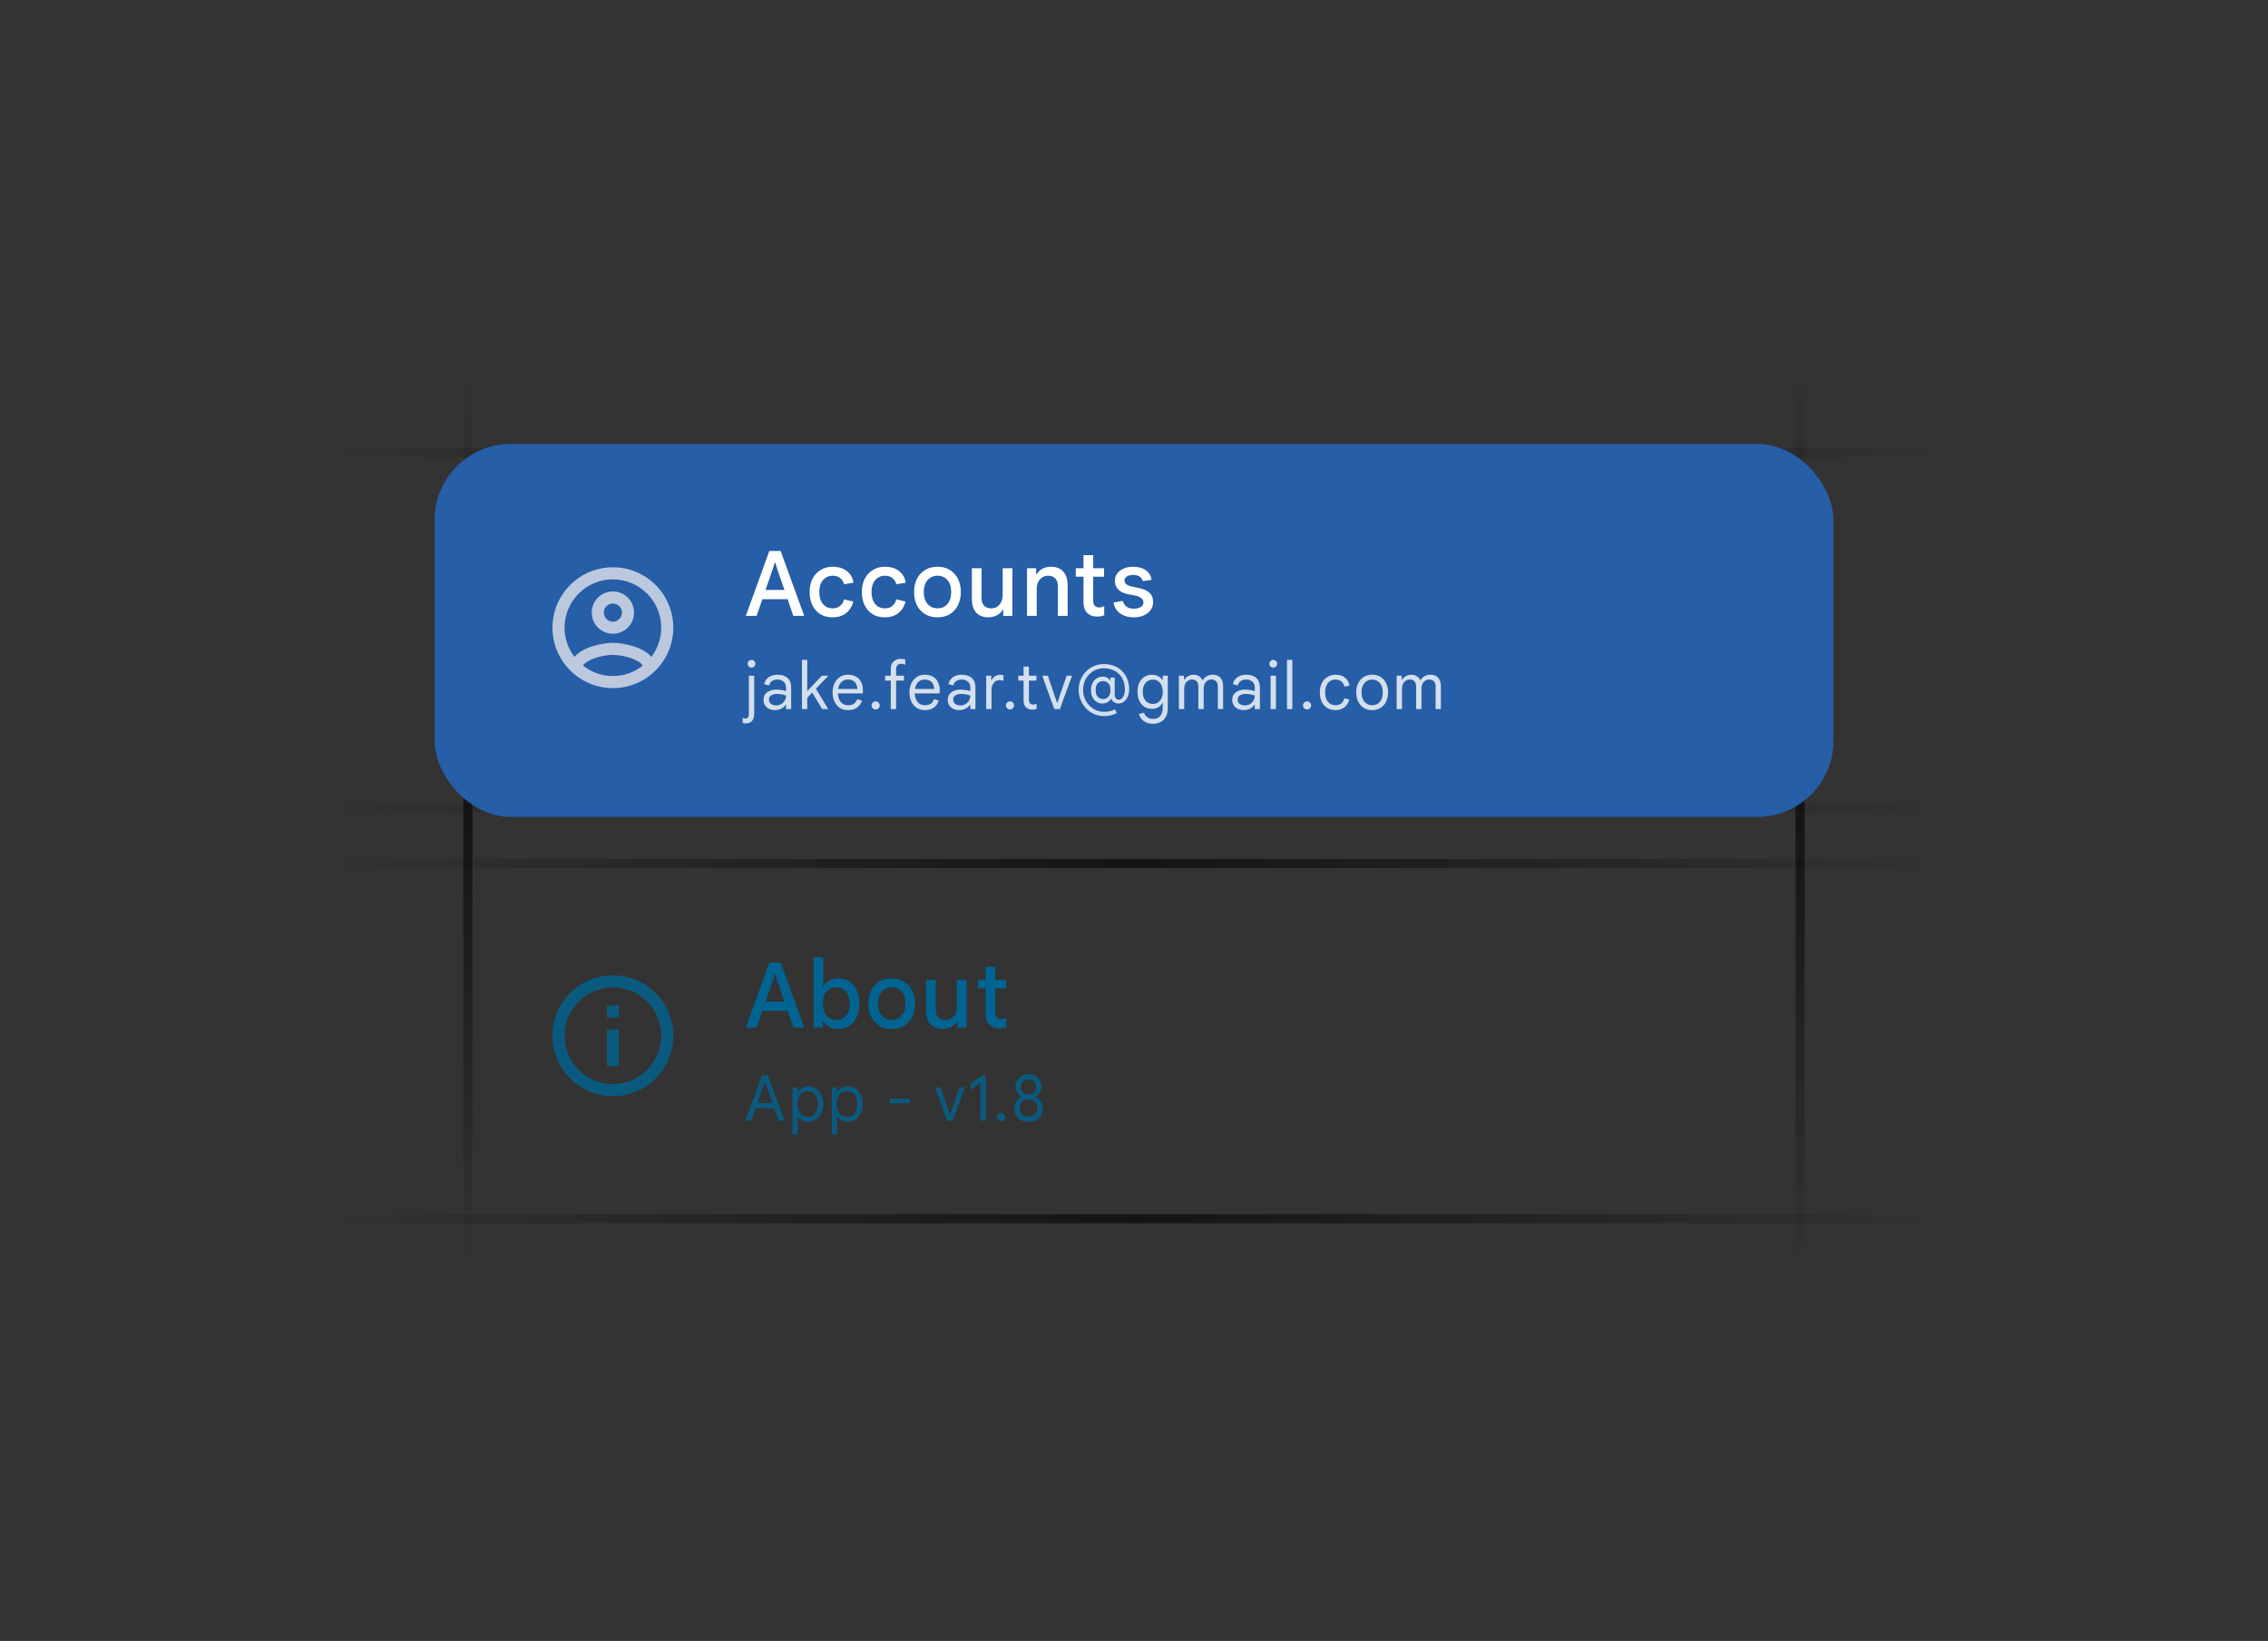
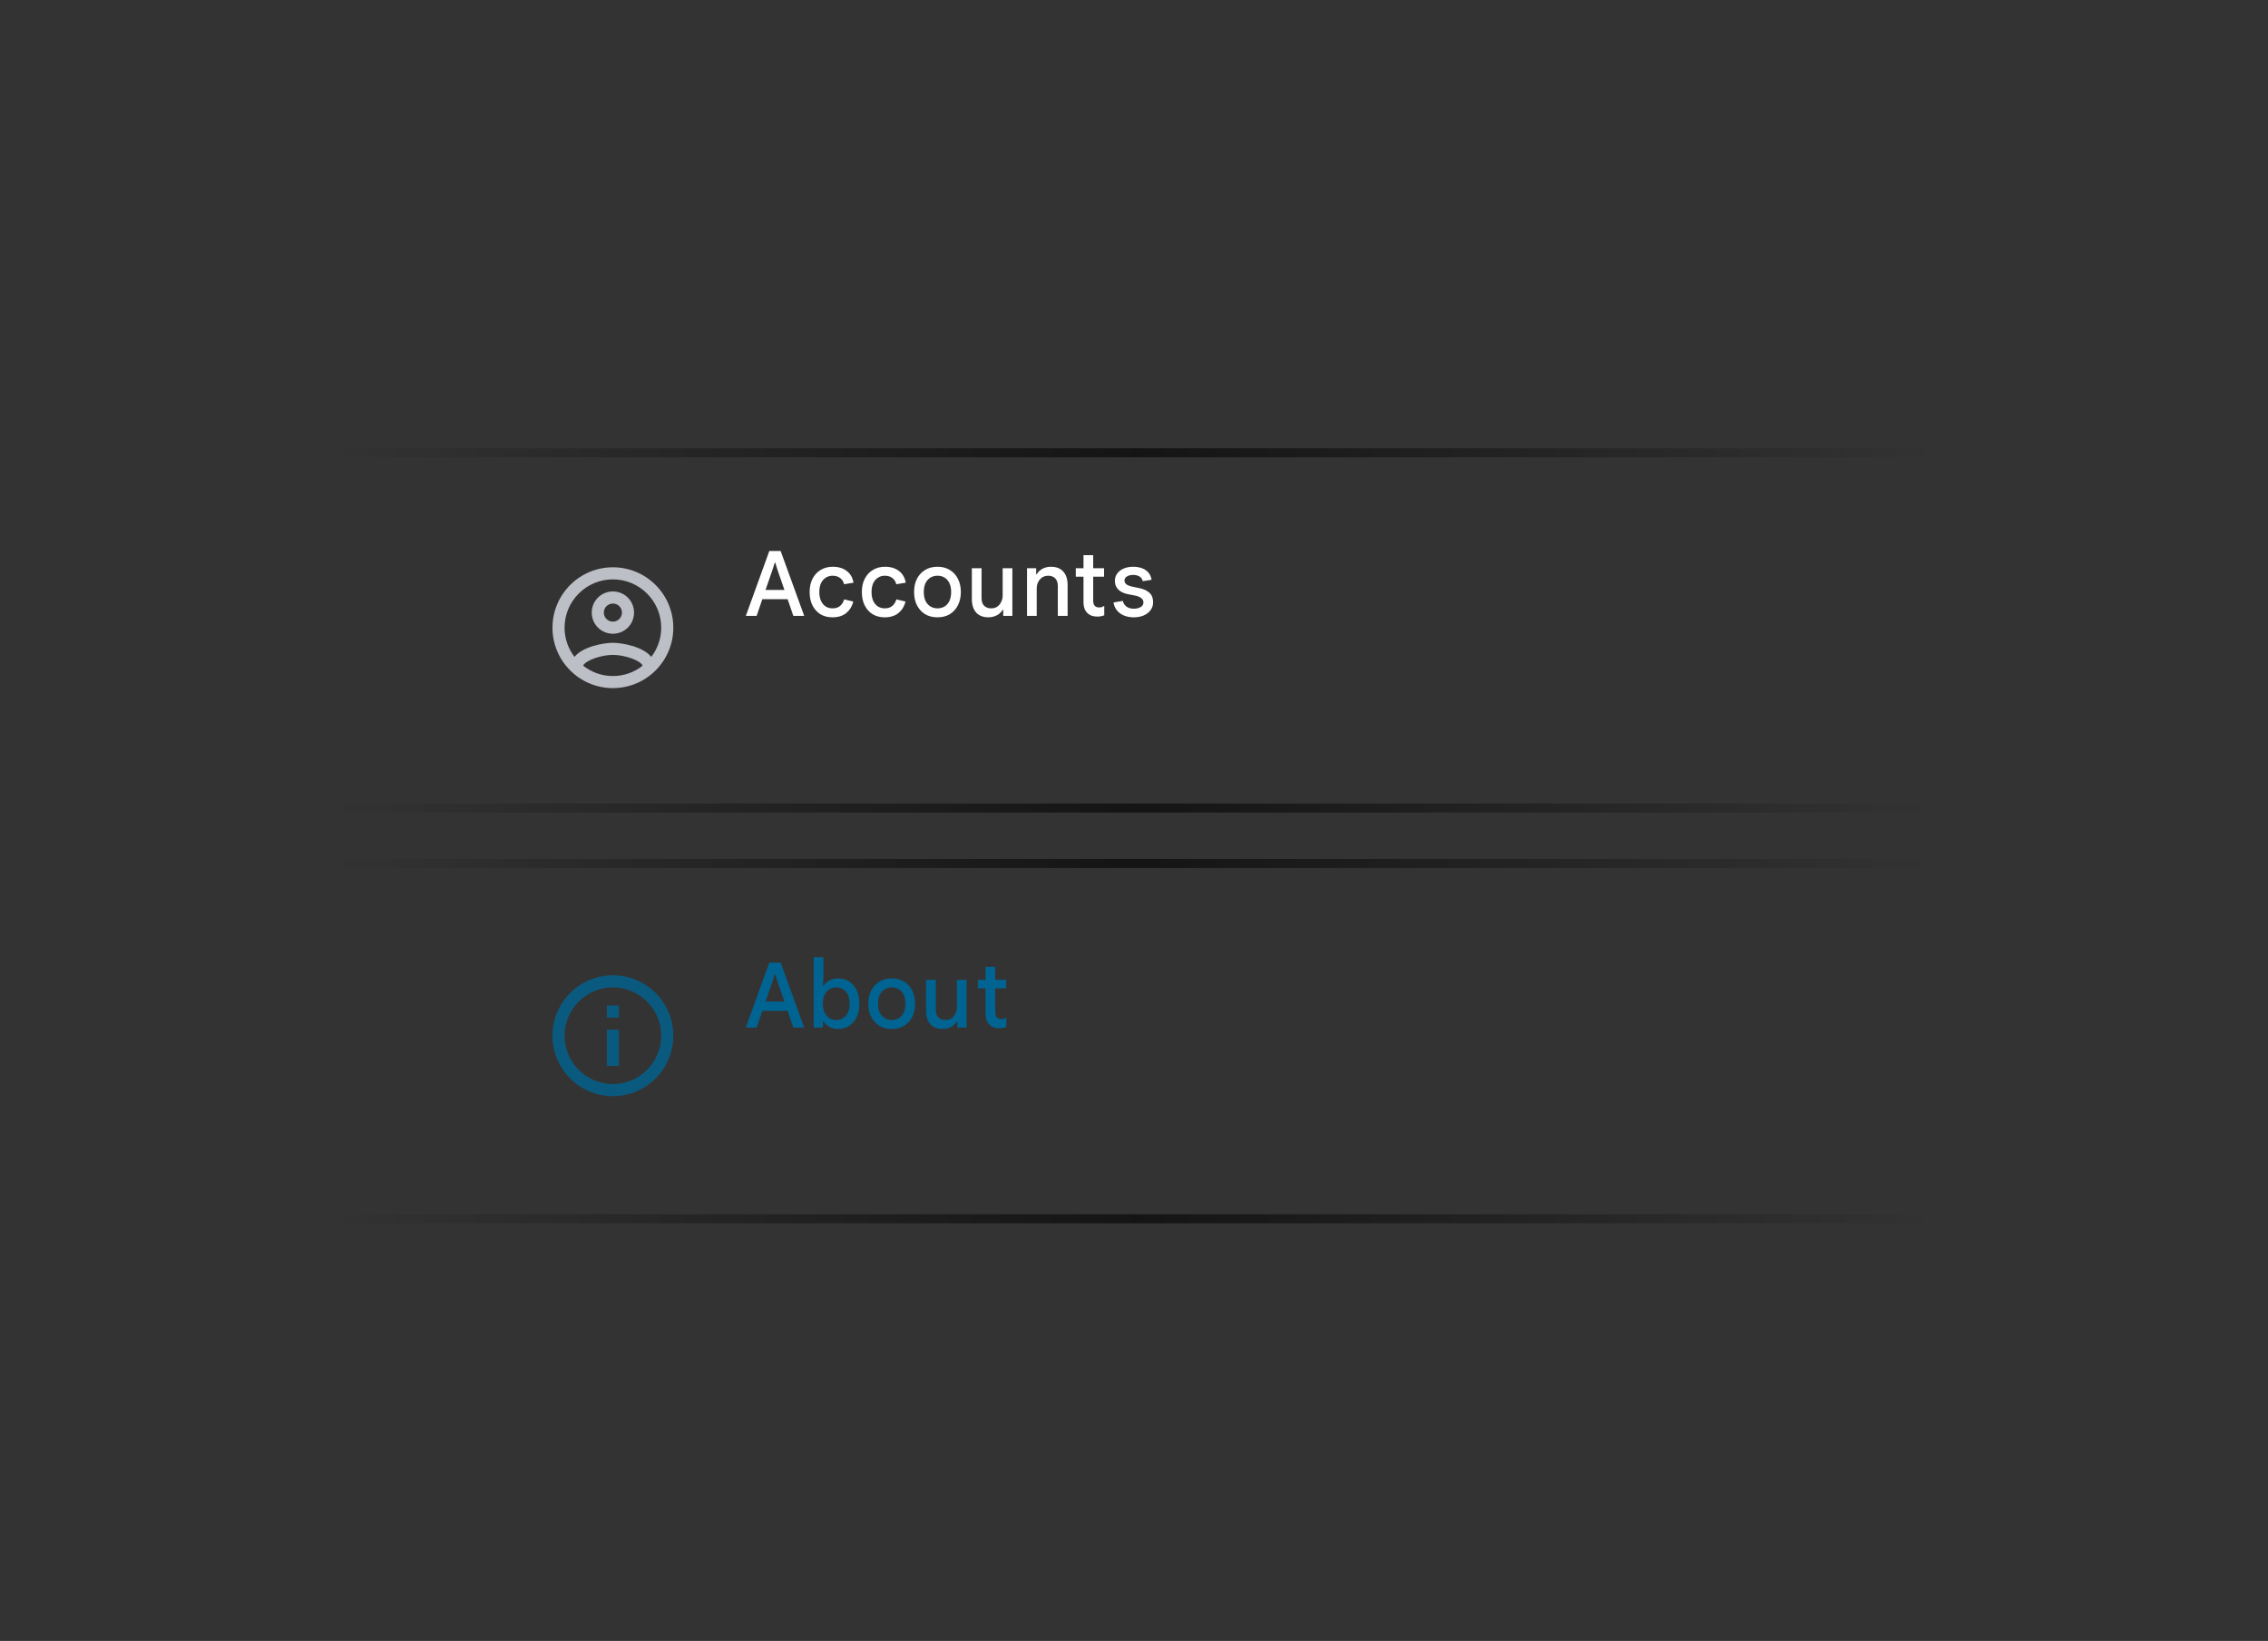
<svg xmlns="http://www.w3.org/2000/svg" width="369" height="267" viewBox="0 0 369 267" fill="none">
  <rect x="0" y="0" width="369" height="267" fill="#333333" stroke="none" />
  <rect opacity="0.6" x="54.45" y="131.475" width="260.1" height="9.031" stroke="url(#paint0_radial_204_70412)" stroke-width="1.474" />
-   <path opacity="0.6" d="M76.125 205.531L76.125 61.031" stroke="url(#paint1_radial_204_70412)" stroke-width="1.474" />
-   <path opacity="0.6" d="M292.875 205.531L292.875 61.031" stroke="url(#paint2_radial_204_70412)" stroke-width="1.474" />
  <path opacity="0.6" d="M54.45 198.306H314.55" stroke="url(#paint3_radial_204_70412)" stroke-width="1.474" />
  <path opacity="0.6" d="M54.45 73.675H314.55" stroke="url(#paint4_radial_204_70412)" stroke-width="1.474" />
  <g opacity="0.8">
    <path fill-rule="evenodd" clip-rule="evenodd" d="M89.887 168.522C89.887 163.096 94.291 158.692 99.717 158.692C105.143 158.692 109.547 163.096 109.547 168.522C109.547 173.948 105.143 178.352 99.717 178.352C94.291 178.352 89.887 173.948 89.887 168.522ZM100.7 167.539V173.437H98.734V167.539H100.7ZM99.717 176.386C95.382 176.386 91.853 172.857 91.853 168.522C91.853 164.187 95.382 160.658 99.717 160.658C104.052 160.658 107.581 164.187 107.581 168.522C107.581 172.857 104.052 176.386 99.717 176.386ZM100.7 163.607V165.573H98.734V163.607H100.7Z" fill="#006493" />
  </g>
  <path d="M121.348 167.187L125.167 156.63H127.01L130.843 167.187H129.074L128.145 164.474H124.031L123.102 167.187H121.348ZM127.629 162.97L126.508 159.741L126.14 158.532H126.051L125.668 159.741L124.547 162.97H127.629ZM136.354 167.423C135.971 167.423 135.622 167.364 135.307 167.246C135.002 167.138 134.737 166.99 134.511 166.804C134.295 166.617 134.113 166.415 133.965 166.199H133.877V167.187H132.388V155.745H133.965V159.313L133.877 160.419H133.965C134.093 160.213 134.27 160.016 134.496 159.829C134.722 159.643 134.993 159.49 135.307 159.372C135.631 159.254 135.985 159.195 136.369 159.195C137.047 159.195 137.642 159.362 138.153 159.697C138.674 160.031 139.082 160.508 139.377 161.127C139.672 161.736 139.819 162.464 139.819 163.309C139.819 164.145 139.672 164.872 139.377 165.491C139.082 166.111 138.674 166.587 138.153 166.922C137.632 167.256 137.032 167.423 136.354 167.423ZM136.059 165.963C136.482 165.963 136.855 165.86 137.18 165.654C137.514 165.447 137.774 165.147 137.961 164.754C138.148 164.361 138.241 163.879 138.241 163.309C138.241 162.739 138.148 162.257 137.961 161.864C137.774 161.471 137.514 161.171 137.18 160.965C136.855 160.758 136.482 160.655 136.059 160.655C135.646 160.655 135.273 160.758 134.938 160.965C134.614 161.171 134.354 161.471 134.157 161.864C133.97 162.257 133.877 162.739 133.877 163.309C133.877 163.879 133.97 164.361 134.157 164.754C134.354 165.147 134.614 165.447 134.938 165.654C135.273 165.86 135.646 165.963 136.059 165.963ZM145.085 167.423C144.308 167.423 143.635 167.251 143.065 166.907C142.495 166.553 142.052 166.066 141.738 165.447C141.433 164.828 141.281 164.115 141.281 163.309C141.281 162.493 141.433 161.781 141.738 161.171C142.052 160.552 142.495 160.07 143.065 159.726C143.635 159.372 144.308 159.195 145.085 159.195C145.871 159.195 146.545 159.372 147.105 159.726C147.675 160.07 148.113 160.552 148.417 161.171C148.732 161.781 148.889 162.493 148.889 163.309C148.889 164.115 148.732 164.828 148.417 165.447C148.113 166.066 147.675 166.553 147.105 166.907C146.545 167.251 145.871 167.423 145.085 167.423ZM145.085 165.963C145.527 165.963 145.916 165.86 146.25 165.654C146.584 165.447 146.845 165.147 147.031 164.754C147.218 164.351 147.312 163.869 147.312 163.309C147.312 162.739 147.218 162.257 147.031 161.864C146.845 161.471 146.584 161.171 146.25 160.965C145.916 160.758 145.532 160.655 145.1 160.655C144.657 160.655 144.269 160.758 143.935 160.965C143.601 161.171 143.335 161.471 143.139 161.864C142.952 162.257 142.859 162.739 142.859 163.309C142.859 163.879 142.952 164.361 143.139 164.754C143.335 165.147 143.601 165.447 143.935 165.654C144.279 165.86 144.662 165.963 145.085 165.963ZM153.382 167.423C152.508 167.423 151.834 167.162 151.362 166.641C150.9 166.111 150.669 165.388 150.669 164.474V159.431H152.247V164.268C152.247 164.847 152.39 165.275 152.675 165.55C152.97 165.826 153.348 165.963 153.81 165.963C154.203 165.963 154.537 165.87 154.813 165.683C155.088 165.486 155.299 165.226 155.447 164.902C155.604 164.577 155.683 164.223 155.683 163.84V159.431H157.26V167.187H155.771V166.199H155.683C155.555 166.435 155.373 166.646 155.137 166.833C154.911 167.02 154.646 167.162 154.341 167.261C154.046 167.369 153.726 167.423 153.382 167.423ZM159.1 159.431H160.353V157.308H161.931V159.431H163.7V160.817H161.931V164.725C161.931 165.078 162.009 165.349 162.167 165.536C162.324 165.722 162.565 165.816 162.889 165.816C163.066 165.816 163.218 165.796 163.346 165.757C163.474 165.708 163.602 165.644 163.73 165.565V167.099C163.572 167.158 163.4 167.207 163.214 167.246C163.037 167.285 162.825 167.305 162.58 167.305C161.901 167.305 161.361 167.103 160.958 166.7C160.555 166.288 160.353 165.722 160.353 165.005V160.817H159.1V159.431Z" fill="#006493" />
-   <path opacity="0.8" d="M121.293 182.355L123.966 174.965H124.947L127.63 182.355H126.681L125.969 180.322H122.944L122.232 182.355H121.293ZM125.68 179.496L124.751 176.823L124.482 176.028H124.441L124.162 176.823L123.233 179.496H125.68ZM128.929 184.585V176.926H129.755V177.721H129.796C129.892 177.549 130.023 177.391 130.188 177.246C130.36 177.102 130.56 176.985 130.787 176.895C131.021 176.806 131.265 176.761 131.519 176.761C132.008 176.761 132.435 176.881 132.799 177.122C133.164 177.363 133.446 177.7 133.646 178.134C133.845 178.567 133.945 179.07 133.945 179.641C133.945 180.212 133.842 180.714 133.635 181.148C133.436 181.581 133.154 181.918 132.789 182.159C132.431 182.4 132.008 182.52 131.519 182.52C131.1 182.52 130.742 182.434 130.446 182.262C130.15 182.083 129.933 181.877 129.796 181.643H129.755L129.796 182.355V184.585H128.929ZM131.427 181.726C131.75 181.726 132.036 181.646 132.283 181.488C132.531 181.33 132.724 181.096 132.861 180.786C133.006 180.47 133.078 180.088 133.078 179.641C133.078 179.187 133.006 178.805 132.861 178.495C132.724 178.185 132.531 177.951 132.283 177.793C132.036 177.635 131.75 177.556 131.427 177.556C131.103 177.556 130.814 177.635 130.56 177.793C130.312 177.951 130.116 178.185 129.971 178.495C129.827 178.805 129.755 179.187 129.755 179.641C129.755 180.088 129.827 180.47 129.971 180.786C130.116 181.096 130.312 181.33 130.56 181.488C130.814 181.646 131.103 181.726 131.427 181.726ZM135.322 184.585V176.926H136.148V177.721H136.189C136.285 177.549 136.416 177.391 136.581 177.246C136.753 177.102 136.953 176.985 137.18 176.895C137.414 176.806 137.658 176.761 137.912 176.761C138.401 176.761 138.828 176.881 139.192 177.122C139.557 177.363 139.839 177.7 140.039 178.134C140.238 178.567 140.338 179.07 140.338 179.641C140.338 180.212 140.235 180.714 140.028 181.148C139.829 181.581 139.547 181.918 139.182 182.159C138.824 182.4 138.401 182.52 137.912 182.52C137.493 182.52 137.135 182.434 136.839 182.262C136.543 182.083 136.326 181.877 136.189 181.643H136.148L136.189 182.355V184.585H135.322ZM137.82 181.726C138.143 181.726 138.429 181.646 138.676 181.488C138.924 181.33 139.117 181.096 139.254 180.786C139.399 180.47 139.471 180.088 139.471 179.641C139.471 179.187 139.399 178.805 139.254 178.495C139.117 178.185 138.924 177.951 138.676 177.793C138.429 177.635 138.143 177.556 137.82 177.556C137.496 177.556 137.207 177.635 136.953 177.793C136.705 177.951 136.509 178.185 136.364 178.495C136.22 178.805 136.148 179.187 136.148 179.641C136.148 180.088 136.22 180.47 136.364 180.786C136.509 181.096 136.705 181.33 136.953 181.488C137.207 181.646 137.496 181.726 137.82 181.726ZM144.741 179.517V178.794H148.013V179.517H144.741ZM154.092 182.355L152.131 176.926H153.039L154.546 181.344H154.577L156.104 176.926H156.982L155 182.355H154.092ZM159.517 182.355V176.162L157.938 177.308V176.348L159.837 174.965H160.384V182.355H159.517ZM162.878 182.417C162.699 182.417 162.544 182.352 162.414 182.221C162.283 182.09 162.218 181.935 162.218 181.757C162.218 181.578 162.283 181.423 162.414 181.292C162.544 181.161 162.699 181.096 162.878 181.096C163.057 181.096 163.212 181.161 163.343 181.292C163.473 181.423 163.539 181.578 163.539 181.757C163.539 181.935 163.473 182.09 163.343 182.221C163.212 182.352 163.057 182.417 162.878 182.417ZM167.331 182.52C166.821 182.52 166.391 182.424 166.04 182.231C165.696 182.032 165.435 181.767 165.256 181.437C165.084 181.106 164.998 180.742 164.998 180.343C164.998 180.054 165.046 179.789 165.142 179.548C165.246 179.307 165.387 179.097 165.566 178.918C165.745 178.732 165.951 178.588 166.185 178.485V178.443C165.917 178.285 165.689 178.068 165.504 177.793C165.318 177.511 165.225 177.184 165.225 176.813C165.225 176.434 165.311 176.094 165.483 175.791C165.662 175.488 165.91 175.247 166.226 175.068C166.543 174.889 166.911 174.8 167.331 174.8C167.75 174.8 168.118 174.889 168.435 175.068C168.751 175.247 168.996 175.488 169.168 175.791C169.347 176.094 169.436 176.434 169.436 176.813C169.436 177.06 169.391 177.287 169.302 177.494C169.219 177.7 169.106 177.883 168.961 178.041C168.817 178.199 168.655 178.333 168.476 178.443V178.485C168.827 178.643 169.113 178.884 169.333 179.207C169.553 179.531 169.663 179.909 169.663 180.343C169.663 180.742 169.574 181.106 169.395 181.437C169.223 181.767 168.961 182.032 168.61 182.231C168.266 182.424 167.84 182.52 167.331 182.52ZM167.331 181.684C167.62 181.684 167.871 181.633 168.084 181.53C168.304 181.426 168.476 181.271 168.6 181.065C168.724 180.859 168.786 180.601 168.786 180.291C168.786 179.981 168.724 179.723 168.6 179.517C168.476 179.304 168.304 179.145 168.084 179.042C167.871 178.939 167.62 178.887 167.331 178.887C167.048 178.887 166.797 178.939 166.577 179.042C166.357 179.145 166.185 179.304 166.061 179.517C165.937 179.723 165.875 179.981 165.875 180.291C165.875 180.601 165.937 180.859 166.061 181.065C166.185 181.271 166.357 181.426 166.577 181.53C166.797 181.633 167.048 181.684 167.331 181.684ZM167.331 178.082C167.578 178.082 167.795 178.034 167.981 177.938C168.167 177.834 168.311 177.69 168.414 177.504C168.518 177.318 168.569 177.102 168.569 176.854C168.569 176.475 168.456 176.176 168.229 175.956C168.001 175.736 167.702 175.626 167.331 175.626C166.959 175.626 166.66 175.736 166.433 175.956C166.206 176.176 166.092 176.475 166.092 176.854C166.092 177.102 166.144 177.318 166.247 177.504C166.35 177.69 166.495 177.834 166.68 177.938C166.866 178.034 167.083 178.082 167.331 178.082Z" fill="#006493" />
-   <rect x="70.706" y="72.23" width="227.588" height="60.69" rx="12.386" fill="#265EA7" />
  <g opacity="0.8">
-     <path fill-rule="evenodd" clip-rule="evenodd" d="M99.717 92.303C94.291 92.303 89.887 96.707 89.887 102.133C89.887 107.559 94.291 111.963 99.717 111.963C105.143 111.963 109.547 107.559 109.547 102.133C109.547 96.707 105.143 92.303 99.717 92.303ZM94.871 108.306C95.293 107.421 97.869 106.556 99.717 106.556C101.565 106.556 104.15 107.421 104.563 108.306C103.226 109.368 101.545 109.997 99.717 109.997C97.888 109.997 96.208 109.368 94.871 108.306ZM99.717 104.59C101.152 104.59 104.563 105.17 105.969 106.881C106.971 105.564 107.581 103.922 107.581 102.133C107.581 97.798 104.052 94.269 99.717 94.269C95.382 94.269 91.853 97.798 91.853 102.133C91.853 103.922 92.462 105.564 93.465 106.881C94.871 105.17 98.282 104.59 99.717 104.59ZM99.717 96.235C97.81 96.235 96.276 97.768 96.276 99.675C96.276 101.582 97.81 103.116 99.717 103.116C101.624 103.116 103.157 101.582 103.157 99.675C103.157 97.768 101.624 96.235 99.717 96.235ZM98.242 99.675C98.242 100.491 98.901 101.15 99.717 101.15C100.533 101.15 101.191 100.491 101.191 99.675C101.191 98.859 100.533 98.201 99.717 98.201C98.901 98.201 98.242 98.859 98.242 99.675Z" fill="#E0E2EC" />
+     <path fill-rule="evenodd" clip-rule="evenodd" d="M99.717 92.303C94.291 92.303 89.887 96.707 89.887 102.133C89.887 107.559 94.291 111.963 99.717 111.963C105.143 111.963 109.547 107.559 109.547 102.133C109.547 96.707 105.143 92.303 99.717 92.303ZM94.871 108.306C95.293 107.421 97.869 106.556 99.717 106.556C101.565 106.556 104.15 107.421 104.563 108.306C103.226 109.368 101.545 109.997 99.717 109.997C97.888 109.997 96.208 109.368 94.871 108.306ZM99.717 104.59C101.152 104.59 104.563 105.17 105.969 106.881C106.971 105.564 107.581 103.922 107.581 102.133C107.581 97.798 104.052 94.269 99.717 94.269C95.382 94.269 91.853 97.798 91.853 102.133C91.853 103.922 92.462 105.564 93.465 106.881C94.871 105.17 98.282 104.59 99.717 104.59M99.717 96.235C97.81 96.235 96.276 97.768 96.276 99.675C96.276 101.582 97.81 103.116 99.717 103.116C101.624 103.116 103.157 101.582 103.157 99.675C103.157 97.768 101.624 96.235 99.717 96.235ZM98.242 99.675C98.242 100.491 98.901 101.15 99.717 101.15C100.533 101.15 101.191 100.491 101.191 99.675C101.191 98.859 100.533 98.201 99.717 98.201C98.901 98.201 98.242 98.859 98.242 99.675Z" fill="#E0E2EC" />
  </g>
  <path d="M121.348 100.208L125.167 89.651H127.01L130.843 100.208H129.074L128.145 97.495H124.031L123.102 100.208H121.348ZM127.629 95.991L126.508 92.762L126.14 91.553H126.051L125.668 92.762L124.547 95.991H127.629ZM135.427 100.444C134.689 100.444 134.041 100.277 133.48 99.943C132.93 99.599 132.497 99.117 132.183 98.498C131.878 97.879 131.726 97.156 131.726 96.33C131.726 95.495 131.883 94.772 132.197 94.163C132.522 93.544 132.964 93.067 133.524 92.733C134.095 92.388 134.748 92.216 135.486 92.216C136.41 92.216 137.171 92.448 137.771 92.909C138.371 93.371 138.734 94.006 138.862 94.812L137.329 95.062C137.23 94.64 137.019 94.305 136.695 94.06C136.38 93.804 135.967 93.676 135.456 93.676C135.053 93.676 134.689 93.779 134.365 93.986C134.041 94.183 133.78 94.477 133.583 94.871C133.397 95.264 133.303 95.75 133.303 96.33C133.303 96.9 133.397 97.387 133.583 97.79C133.77 98.183 134.026 98.483 134.35 98.689C134.675 98.886 135.043 98.984 135.456 98.984C135.948 98.984 136.346 98.862 136.65 98.616C136.965 98.37 137.196 98.006 137.343 97.525L138.833 97.879C138.646 98.635 138.267 99.255 137.697 99.736C137.127 100.208 136.37 100.444 135.427 100.444ZM143.924 100.444C143.187 100.444 142.538 100.277 141.978 99.943C141.427 99.599 140.995 99.117 140.68 98.498C140.375 97.879 140.223 97.156 140.223 96.33C140.223 95.495 140.38 94.772 140.695 94.163C141.019 93.544 141.462 93.067 142.022 92.733C142.592 92.388 143.246 92.216 143.983 92.216C144.907 92.216 145.669 92.448 146.268 92.909C146.868 93.371 147.232 94.006 147.36 94.812L145.826 95.062C145.728 94.64 145.516 94.305 145.192 94.06C144.877 93.804 144.465 93.676 143.953 93.676C143.55 93.676 143.187 93.779 142.862 93.986C142.538 94.183 142.277 94.477 142.081 94.871C141.894 95.264 141.801 95.75 141.801 96.33C141.801 96.9 141.894 97.387 142.081 97.79C142.268 98.183 142.523 98.483 142.848 98.689C143.172 98.886 143.541 98.984 143.953 98.984C144.445 98.984 144.843 98.862 145.148 98.616C145.462 98.37 145.693 98.006 145.841 97.525L147.33 97.879C147.143 98.635 146.765 99.255 146.195 99.736C145.625 100.208 144.868 100.444 143.924 100.444ZM152.525 100.444C151.748 100.444 151.075 100.272 150.505 99.928C149.934 99.574 149.492 99.088 149.178 98.468C148.873 97.849 148.72 97.136 148.72 96.33C148.72 95.514 148.873 94.802 149.178 94.192C149.492 93.573 149.934 93.091 150.505 92.747C151.075 92.394 151.748 92.216 152.525 92.216C153.311 92.216 153.984 92.394 154.545 92.747C155.115 93.091 155.552 93.573 155.857 94.192C156.172 94.802 156.329 95.514 156.329 96.33C156.329 97.136 156.172 97.849 155.857 98.468C155.552 99.088 155.115 99.574 154.545 99.928C153.984 100.272 153.311 100.444 152.525 100.444ZM152.525 98.984C152.967 98.984 153.355 98.881 153.689 98.675C154.024 98.468 154.284 98.168 154.471 97.775C154.658 97.372 154.751 96.891 154.751 96.33C154.751 95.76 154.658 95.278 154.471 94.885C154.284 94.492 154.024 94.192 153.689 93.986C153.355 93.779 152.972 93.676 152.539 93.676C152.097 93.676 151.709 93.779 151.375 93.986C151.04 94.192 150.775 94.492 150.578 94.885C150.392 95.278 150.298 95.76 150.298 96.33C150.298 96.9 150.392 97.382 150.578 97.775C150.775 98.168 151.04 98.468 151.375 98.675C151.719 98.881 152.102 98.984 152.525 98.984ZM160.833 100.444C159.958 100.444 159.285 100.184 158.813 99.663C158.351 99.132 158.12 98.409 158.12 97.495V92.452H159.698V97.289C159.698 97.869 159.84 98.296 160.125 98.572C160.42 98.847 160.799 98.984 161.261 98.984C161.654 98.984 161.988 98.891 162.263 98.704C162.539 98.508 162.75 98.247 162.897 97.923C163.055 97.598 163.133 97.245 163.133 96.861V92.452H164.711V100.208H163.222V99.22H163.133C163.005 99.456 162.824 99.668 162.588 99.854C162.362 100.041 162.096 100.184 161.791 100.282C161.497 100.39 161.177 100.444 160.833 100.444ZM167.094 100.208V92.452H168.583V93.44H168.672C168.878 93.077 169.183 92.782 169.586 92.556C169.999 92.33 170.461 92.216 170.972 92.216C171.857 92.216 172.53 92.477 172.992 92.998C173.464 93.519 173.7 94.242 173.7 95.165V100.208H172.107V95.372C172.107 94.792 171.96 94.364 171.665 94.089C171.38 93.814 171.006 93.676 170.544 93.676C170.161 93.676 169.827 93.775 169.542 93.971C169.266 94.158 169.05 94.413 168.893 94.738C168.745 95.052 168.672 95.406 168.672 95.799V100.208H167.094ZM175.03 92.452H176.283V90.329H177.861V92.452H179.63V93.838H177.861V97.746C177.861 98.1 177.94 98.37 178.097 98.557C178.254 98.744 178.495 98.837 178.82 98.837C178.996 98.837 179.149 98.817 179.277 98.778C179.404 98.729 179.532 98.665 179.66 98.586V100.12C179.503 100.179 179.331 100.228 179.144 100.267C178.967 100.307 178.756 100.326 178.51 100.326C177.832 100.326 177.291 100.125 176.888 99.722C176.485 99.309 176.283 98.744 176.283 98.026V93.838H175.03V92.452ZM184.47 100.444C183.871 100.444 183.335 100.346 182.863 100.149C182.391 99.953 182.008 99.672 181.713 99.309C181.428 98.945 181.246 98.517 181.167 98.026L182.686 97.775C182.765 98.149 182.956 98.454 183.261 98.689C183.566 98.925 183.969 99.043 184.47 99.043C184.893 99.043 185.257 98.96 185.561 98.793C185.876 98.616 186.033 98.36 186.033 98.026C186.033 97.82 185.974 97.643 185.856 97.495C185.738 97.338 185.566 97.21 185.34 97.112C185.124 97.004 184.854 96.925 184.529 96.876L183.6 96.699C183.168 96.62 182.784 96.488 182.45 96.301C182.116 96.114 181.856 95.868 181.669 95.564C181.482 95.259 181.389 94.9 181.389 94.487C181.389 94.035 181.521 93.637 181.787 93.293C182.052 92.949 182.406 92.683 182.848 92.497C183.301 92.31 183.797 92.216 184.338 92.216C184.878 92.216 185.36 92.295 185.783 92.452C186.205 92.6 186.554 92.831 186.829 93.145C187.105 93.45 187.282 93.848 187.36 94.34L185.93 94.561C185.832 94.187 185.64 93.927 185.355 93.779C185.07 93.622 184.741 93.544 184.367 93.544C183.954 93.544 183.615 93.627 183.35 93.794C183.084 93.961 182.952 94.178 182.952 94.443C182.952 94.699 183.055 94.91 183.261 95.077C183.468 95.234 183.797 95.362 184.249 95.46L185.325 95.682C186.053 95.829 186.613 96.085 187.006 96.448C187.409 96.812 187.611 97.323 187.611 97.982C187.611 98.483 187.468 98.921 187.183 99.294C186.908 99.658 186.535 99.943 186.063 100.149C185.591 100.346 185.06 100.444 184.47 100.444Z" fill="white" />
-   <path opacity="0.8" d="M121.303 117.709C121.207 117.709 121.121 117.702 121.045 117.688C120.963 117.675 120.89 117.658 120.829 117.637V116.811C120.884 116.839 120.952 116.863 121.035 116.883C121.111 116.911 121.183 116.925 121.252 116.925C121.465 116.925 121.616 116.856 121.706 116.718C121.795 116.588 121.84 116.395 121.84 116.14V109.947H122.707V116.13C122.707 116.495 122.649 116.794 122.532 117.028C122.415 117.262 122.249 117.434 122.036 117.544C121.83 117.654 121.585 117.709 121.303 117.709ZM122.274 108.626C122.102 108.626 121.954 108.564 121.83 108.44C121.706 108.317 121.644 108.169 121.644 107.997C121.644 107.818 121.706 107.67 121.83 107.553C121.954 107.429 122.102 107.367 122.274 107.367C122.452 107.367 122.6 107.429 122.717 107.553C122.841 107.67 122.903 107.818 122.903 107.997C122.903 108.169 122.841 108.317 122.717 108.44C122.6 108.564 122.452 108.626 122.274 108.626ZM126.099 115.542C125.728 115.542 125.401 115.473 125.119 115.335C124.837 115.198 124.616 115.005 124.458 114.757C124.3 114.503 124.221 114.203 124.221 113.859C124.221 113.495 124.314 113.192 124.499 112.951C124.692 112.703 124.943 112.517 125.253 112.394C125.569 112.27 125.91 112.208 126.275 112.208C126.488 112.208 126.684 112.218 126.863 112.239C127.049 112.253 127.224 112.277 127.389 112.311C127.561 112.345 127.727 112.39 127.885 112.445V111.847C127.885 111.454 127.754 111.145 127.493 110.918C127.231 110.684 126.897 110.567 126.491 110.567C126.134 110.567 125.838 110.649 125.604 110.814C125.37 110.973 125.208 111.21 125.119 111.527L124.334 111.33C124.396 111.007 124.527 110.732 124.727 110.505C124.926 110.271 125.177 110.092 125.48 109.968C125.79 109.844 126.127 109.782 126.491 109.782C127.2 109.782 127.747 109.961 128.133 110.319C128.525 110.677 128.721 111.179 128.721 111.826V115.376H127.885V114.664H127.844C127.747 114.802 127.62 114.94 127.462 115.077C127.303 115.215 127.111 115.325 126.884 115.407C126.664 115.497 126.402 115.542 126.099 115.542ZM126.254 114.778C126.571 114.778 126.849 114.709 127.09 114.571C127.338 114.434 127.531 114.245 127.668 114.004C127.813 113.756 127.885 113.481 127.885 113.178C127.63 113.082 127.386 113.013 127.152 112.972C126.918 112.93 126.677 112.91 126.43 112.91C126.037 112.91 125.717 112.985 125.47 113.137C125.229 113.281 125.108 113.522 125.108 113.859C125.108 114.134 125.215 114.358 125.428 114.53C125.649 114.695 125.924 114.778 126.254 114.778ZM130.473 115.376V107.367H131.34V112.456L133.714 109.947H134.736V109.989L132.744 112.063L134.736 115.335V115.376H133.776L132.145 112.693L131.34 113.529V115.376H130.473ZM137.96 115.542C137.451 115.542 137.007 115.418 136.628 115.17C136.257 114.915 135.968 114.571 135.761 114.138C135.562 113.704 135.462 113.216 135.462 112.672C135.462 112.115 135.565 111.619 135.772 111.186C135.985 110.746 136.277 110.402 136.649 110.154C137.027 109.906 137.461 109.782 137.949 109.782C138.472 109.782 138.913 109.885 139.271 110.092C139.635 110.298 139.914 110.594 140.107 110.98C140.299 111.358 140.396 111.812 140.396 112.342C140.396 112.431 140.392 112.521 140.385 112.61C140.385 112.693 140.382 112.765 140.375 112.827H136.329C136.343 113.199 136.412 113.522 136.535 113.797C136.673 114.107 136.866 114.344 137.113 114.509C137.368 114.668 137.66 114.747 137.991 114.747C138.424 114.747 138.751 114.657 138.971 114.479C139.198 114.293 139.363 114.055 139.467 113.766L140.23 113.973C140.12 114.413 139.876 114.785 139.498 115.087C139.126 115.39 138.613 115.542 137.96 115.542ZM136.37 112.105H139.487C139.48 111.871 139.443 111.661 139.374 111.475C139.312 111.282 139.215 111.121 139.085 110.99C138.961 110.852 138.803 110.749 138.61 110.68C138.424 110.605 138.204 110.567 137.949 110.567C137.626 110.567 137.34 110.649 137.093 110.814C136.852 110.973 136.666 111.207 136.535 111.516C136.46 111.688 136.405 111.884 136.37 112.105ZM142.465 115.438C142.286 115.438 142.132 115.373 142.001 115.242C141.87 115.112 141.805 114.957 141.805 114.778C141.805 114.599 141.87 114.444 142.001 114.313C142.132 114.183 142.286 114.117 142.465 114.117C142.644 114.117 142.799 114.183 142.93 114.313C143.06 114.444 143.126 114.599 143.126 114.778C143.126 114.957 143.06 115.112 142.93 115.242C142.799 115.373 142.644 115.438 142.465 115.438ZM144.001 110.742V109.947H144.93V108.822C144.93 108.485 144.999 108.196 145.136 107.955C145.281 107.715 145.477 107.529 145.724 107.398C145.972 107.267 146.247 107.202 146.55 107.202C146.729 107.202 146.874 107.212 146.984 107.233C147.101 107.254 147.204 107.281 147.293 107.315V108.162C147.204 108.127 147.104 108.093 146.994 108.059C146.891 108.024 146.76 108.007 146.602 108.007C146.375 108.007 146.182 108.079 146.024 108.224C145.872 108.368 145.797 108.592 145.797 108.895V109.947H147.077V110.742H145.797V115.376H144.93V110.742H144.001ZM150.46 115.542C149.951 115.542 149.507 115.418 149.128 115.17C148.757 114.915 148.468 114.571 148.261 114.138C148.062 113.704 147.962 113.216 147.962 112.672C147.962 112.115 148.065 111.619 148.272 111.186C148.485 110.746 148.778 110.402 149.149 110.154C149.528 109.906 149.961 109.782 150.45 109.782C150.973 109.782 151.413 109.885 151.771 110.092C152.135 110.298 152.414 110.594 152.607 110.98C152.799 111.358 152.896 111.812 152.896 112.342C152.896 112.431 152.892 112.521 152.885 112.61C152.885 112.693 152.882 112.765 152.875 112.827H148.829C148.843 113.199 148.912 113.522 149.036 113.797C149.173 114.107 149.366 114.344 149.614 114.509C149.868 114.668 150.161 114.747 150.491 114.747C150.924 114.747 151.251 114.657 151.471 114.479C151.699 114.293 151.864 114.055 151.967 113.766L152.731 113.973C152.621 114.413 152.376 114.785 151.998 115.087C151.626 115.39 151.114 115.542 150.46 115.542ZM148.87 112.105H151.988C151.981 111.871 151.943 111.661 151.874 111.475C151.812 111.282 151.716 111.121 151.585 110.99C151.461 110.852 151.303 110.749 151.11 110.68C150.924 110.605 150.704 110.567 150.45 110.567C150.126 110.567 149.841 110.649 149.593 110.814C149.352 110.973 149.166 111.207 149.036 111.516C148.96 111.688 148.905 111.884 148.87 112.105ZM156.079 115.542C155.707 115.542 155.381 115.473 155.098 115.335C154.816 115.198 154.596 115.005 154.438 114.757C154.28 114.503 154.2 114.203 154.2 113.859C154.2 113.495 154.293 113.192 154.479 112.951C154.672 112.703 154.923 112.517 155.233 112.394C155.549 112.27 155.89 112.208 156.254 112.208C156.468 112.208 156.664 112.218 156.843 112.239C157.029 112.253 157.204 112.277 157.369 112.311C157.541 112.345 157.706 112.39 157.865 112.445V111.847C157.865 111.454 157.734 111.145 157.472 110.918C157.211 110.684 156.877 110.567 156.471 110.567C156.113 110.567 155.818 110.649 155.584 110.814C155.35 110.973 155.188 111.21 155.098 111.527L154.314 111.33C154.376 111.007 154.507 110.732 154.706 110.505C154.906 110.271 155.157 110.092 155.46 109.968C155.769 109.844 156.107 109.782 156.471 109.782C157.18 109.782 157.727 109.961 158.112 110.319C158.505 110.677 158.701 111.179 158.701 111.826V115.376H157.865V114.664H157.823C157.727 114.802 157.6 114.94 157.441 115.077C157.283 115.215 157.09 115.325 156.863 115.407C156.643 115.497 156.382 115.542 156.079 115.542ZM156.234 114.778C156.55 114.778 156.829 114.709 157.07 114.571C157.318 114.434 157.51 114.245 157.648 114.004C157.792 113.756 157.865 113.481 157.865 113.178C157.61 113.082 157.366 113.013 157.132 112.972C156.898 112.93 156.657 112.91 156.409 112.91C156.017 112.91 155.697 112.985 155.449 113.137C155.209 113.281 155.088 113.522 155.088 113.859C155.088 114.134 155.195 114.358 155.408 114.53C155.628 114.695 155.904 114.778 156.234 114.778ZM160.453 115.376V109.947H161.278V110.701H161.32C161.388 110.522 161.495 110.364 161.639 110.226C161.784 110.088 161.949 109.982 162.135 109.906C162.328 109.83 162.524 109.793 162.723 109.793C162.854 109.793 162.961 109.799 163.043 109.813C163.126 109.827 163.198 109.848 163.26 109.875V110.794C163.164 110.746 163.06 110.711 162.95 110.691C162.84 110.67 162.727 110.66 162.61 110.66C162.369 110.66 162.149 110.728 161.949 110.866C161.756 111.004 161.602 111.189 161.485 111.423C161.375 111.65 161.32 111.902 161.32 112.177V115.376H160.453ZM164.324 115.438C164.145 115.438 163.99 115.373 163.859 115.242C163.729 115.112 163.663 114.957 163.663 114.778C163.663 114.599 163.729 114.444 163.859 114.313C163.99 114.183 164.145 114.117 164.324 114.117C164.503 114.117 164.657 114.183 164.788 114.313C164.919 114.444 164.984 114.599 164.984 114.778C164.984 114.957 164.919 115.112 164.788 115.242C164.657 115.373 164.503 115.438 164.324 115.438ZM165.678 109.947H166.535V108.461H167.402V109.947H168.63V110.742H167.402V113.818C167.402 114.079 167.46 114.282 167.577 114.427C167.694 114.571 167.87 114.644 168.104 114.644C168.221 114.644 168.321 114.63 168.403 114.602C168.493 114.575 168.575 114.537 168.651 114.489V115.335C168.561 115.37 168.465 115.397 168.362 115.418C168.259 115.445 168.124 115.459 167.959 115.459C167.533 115.459 167.189 115.332 166.927 115.077C166.666 114.816 166.535 114.454 166.535 113.993V110.742H165.678V109.947ZM171.533 115.376L169.572 109.947H170.48L171.987 114.365H172.018L173.546 109.947H174.423L172.441 115.376H171.533ZM179.615 116.512C179.03 116.512 178.487 116.398 177.984 116.171C177.489 115.944 177.055 115.635 176.684 115.242C176.312 114.85 176.02 114.396 175.807 113.88C175.6 113.364 175.497 112.817 175.497 112.239C175.497 111.661 175.6 111.121 175.807 110.618C176.013 110.109 176.302 109.662 176.674 109.277C177.045 108.891 177.479 108.592 177.974 108.379C178.476 108.158 179.023 108.048 179.615 108.048C180.228 108.048 180.785 108.151 181.287 108.358C181.79 108.557 182.22 108.84 182.577 109.204C182.942 109.569 183.221 110.002 183.413 110.505C183.613 111.007 183.713 111.558 183.713 112.156C183.713 112.597 183.637 112.992 183.486 113.343C183.334 113.687 183.128 113.962 182.866 114.169C182.605 114.368 182.309 114.468 181.979 114.468C181.669 114.468 181.415 114.392 181.215 114.241C181.022 114.09 180.878 113.904 180.781 113.684C180.678 113.849 180.554 113.99 180.41 114.107C180.265 114.224 180.104 114.313 179.925 114.375C179.753 114.437 179.564 114.468 179.357 114.468C178.999 114.468 178.679 114.375 178.397 114.19C178.115 114.004 177.895 113.749 177.737 113.426C177.578 113.095 177.499 112.714 177.499 112.28C177.499 111.847 177.582 111.468 177.747 111.145C177.919 110.814 178.146 110.556 178.428 110.371C178.71 110.185 179.023 110.092 179.367 110.092C179.56 110.092 179.736 110.116 179.894 110.164C180.052 110.212 180.193 110.285 180.317 110.381C180.441 110.47 180.544 110.587 180.627 110.732H180.668V110.236H181.359V113.013C181.359 113.24 181.418 113.436 181.535 113.601C181.659 113.766 181.827 113.849 182.041 113.849C182.185 113.849 182.316 113.808 182.433 113.725C182.55 113.636 182.653 113.515 182.743 113.364C182.832 113.212 182.901 113.037 182.949 112.837C182.997 112.638 183.021 112.428 183.021 112.208C183.021 111.678 182.939 111.2 182.774 110.773C182.608 110.346 182.374 109.982 182.072 109.679C181.776 109.376 181.418 109.146 180.998 108.988C180.585 108.822 180.124 108.74 179.615 108.74C179.12 108.74 178.666 108.829 178.253 109.008C177.84 109.187 177.482 109.438 177.179 109.762C176.877 110.078 176.639 110.45 176.467 110.876C176.302 111.296 176.219 111.75 176.219 112.239C176.219 112.727 176.305 113.188 176.477 113.622C176.656 114.055 176.901 114.437 177.21 114.768C177.52 115.098 177.881 115.356 178.294 115.542C178.707 115.727 179.147 115.82 179.615 115.82C179.994 115.82 180.324 115.786 180.606 115.717C180.888 115.648 181.156 115.548 181.411 115.418L181.69 116.027C181.408 116.185 181.084 116.305 180.72 116.388C180.355 116.471 179.987 116.512 179.615 116.512ZM179.471 113.746C179.691 113.746 179.89 113.694 180.069 113.591C180.255 113.481 180.4 113.319 180.503 113.106C180.613 112.886 180.668 112.61 180.668 112.28C180.668 111.943 180.613 111.668 180.503 111.454C180.4 111.241 180.255 111.083 180.069 110.98C179.89 110.869 179.691 110.814 179.471 110.814C179.25 110.814 179.047 110.869 178.862 110.98C178.676 111.083 178.528 111.241 178.418 111.454C178.315 111.668 178.263 111.943 178.263 112.28C178.263 112.61 178.315 112.886 178.418 113.106C178.528 113.319 178.676 113.481 178.862 113.591C179.047 113.694 179.25 113.746 179.471 113.746ZM187.573 117.771C187.16 117.771 186.796 117.695 186.479 117.544C186.163 117.399 185.905 117.207 185.705 116.966C185.505 116.725 185.375 116.46 185.313 116.171L186.128 115.965C186.218 116.247 186.383 116.484 186.624 116.677C186.864 116.877 187.181 116.976 187.573 116.976C188.11 116.976 188.509 116.815 188.77 116.491C189.039 116.175 189.173 115.738 189.173 115.18V114.365H189.132C188.967 114.661 188.739 114.898 188.45 115.077C188.161 115.249 187.8 115.335 187.367 115.335C186.954 115.335 186.572 115.229 186.221 115.015C185.877 114.802 185.598 114.489 185.385 114.076C185.179 113.663 185.075 113.157 185.075 112.559C185.075 111.953 185.179 111.447 185.385 111.041C185.598 110.629 185.884 110.316 186.242 110.102C186.599 109.889 186.995 109.782 187.429 109.782C187.821 109.782 188.165 109.868 188.461 110.04C188.757 110.205 188.98 110.419 189.132 110.68H189.173V109.947H189.999V115.191C189.999 115.776 189.892 116.257 189.679 116.636C189.472 117.021 189.187 117.307 188.822 117.492C188.457 117.678 188.041 117.771 187.573 117.771ZM187.563 114.54C187.859 114.54 188.127 114.468 188.368 114.324C188.609 114.179 188.801 113.962 188.946 113.673C189.097 113.378 189.173 113.006 189.173 112.559C189.173 112.111 189.097 111.743 188.946 111.454C188.801 111.158 188.609 110.938 188.368 110.794C188.127 110.649 187.859 110.577 187.563 110.577C187.274 110.577 187.005 110.649 186.758 110.794C186.51 110.938 186.31 111.158 186.159 111.454C186.008 111.743 185.932 112.111 185.932 112.559C185.932 113.006 186.008 113.378 186.159 113.673C186.31 113.962 186.51 114.179 186.758 114.324C187.005 114.468 187.274 114.54 187.563 114.54ZM191.803 115.376V109.947H192.629V110.639H192.67C192.76 110.474 192.88 110.329 193.031 110.205C193.183 110.075 193.355 109.971 193.547 109.896C193.747 109.82 193.957 109.782 194.177 109.782C194.542 109.782 194.851 109.868 195.106 110.04C195.361 110.205 195.543 110.433 195.653 110.722C195.811 110.439 196.031 110.212 196.314 110.04C196.603 109.868 196.936 109.782 197.315 109.782C197.851 109.782 198.264 109.947 198.553 110.278C198.849 110.601 198.997 111.041 198.997 111.599V115.376H198.14V111.743C198.14 111.337 198.048 111.041 197.862 110.856C197.683 110.663 197.425 110.567 197.088 110.567C196.847 110.567 196.63 110.629 196.437 110.752C196.252 110.876 196.104 111.045 195.994 111.258C195.89 111.472 195.839 111.712 195.839 111.981V115.376H194.972V111.754C194.972 111.348 194.879 111.048 194.693 110.856C194.507 110.663 194.249 110.567 193.919 110.567C193.678 110.567 193.461 110.632 193.269 110.763C193.083 110.887 192.935 111.059 192.825 111.279C192.722 111.492 192.67 111.733 192.67 112.001V115.376H191.803ZM202.362 115.542C201.99 115.542 201.663 115.473 201.381 115.335C201.099 115.198 200.879 115.005 200.721 114.757C200.562 114.503 200.483 114.203 200.483 113.859C200.483 113.495 200.576 113.192 200.762 112.951C200.955 112.703 201.206 112.517 201.515 112.394C201.832 112.27 202.172 112.208 202.537 112.208C202.75 112.208 202.947 112.218 203.126 112.239C203.311 112.253 203.487 112.277 203.652 112.311C203.824 112.345 203.989 112.39 204.147 112.445V111.847C204.147 111.454 204.017 111.145 203.755 110.918C203.494 110.684 203.16 110.567 202.754 110.567C202.396 110.567 202.1 110.649 201.866 110.814C201.632 110.973 201.471 111.21 201.381 111.527L200.597 111.33C200.659 111.007 200.789 110.732 200.989 110.505C201.189 110.271 201.44 110.092 201.742 109.968C202.052 109.844 202.389 109.782 202.754 109.782C203.463 109.782 204.01 109.961 204.395 110.319C204.787 110.677 204.983 111.179 204.983 111.826V115.376H204.147V114.664H204.106C204.01 114.802 203.882 114.94 203.724 115.077C203.566 115.215 203.373 115.325 203.146 115.407C202.926 115.497 202.664 115.542 202.362 115.542ZM202.517 114.778C202.833 114.778 203.112 114.709 203.353 114.571C203.6 114.434 203.793 114.245 203.931 114.004C204.075 113.756 204.147 113.481 204.147 113.178C203.893 113.082 203.648 113.013 203.415 112.972C203.181 112.93 202.94 112.91 202.692 112.91C202.3 112.91 201.98 112.985 201.732 113.137C201.491 113.281 201.371 113.522 201.371 113.859C201.371 114.134 201.478 114.358 201.691 114.53C201.911 114.695 202.186 114.778 202.517 114.778ZM206.725 115.376V109.947H207.592V115.376H206.725ZM207.158 108.626C206.986 108.626 206.838 108.564 206.715 108.44C206.591 108.317 206.529 108.169 206.529 107.997C206.529 107.818 206.591 107.67 206.715 107.553C206.838 107.429 206.986 107.367 207.158 107.367C207.337 107.367 207.485 107.429 207.602 107.553C207.726 107.67 207.788 107.818 207.788 107.997C207.788 108.169 207.726 108.317 207.602 108.44C207.485 108.564 207.337 108.626 207.158 108.626ZM209.393 115.376V107.367H210.26V115.376H209.393ZM212.66 115.438C212.481 115.438 212.326 115.373 212.195 115.242C212.065 115.112 211.999 114.957 211.999 114.778C211.999 114.599 212.065 114.444 212.195 114.313C212.326 114.183 212.481 114.117 212.66 114.117C212.839 114.117 212.994 114.183 213.124 114.313C213.255 114.444 213.32 114.599 213.32 114.778C213.32 114.957 213.255 115.112 213.124 115.242C212.994 115.373 212.839 115.438 212.66 115.438ZM217.261 115.542C216.752 115.542 216.308 115.425 215.93 115.191C215.551 114.95 215.255 114.613 215.042 114.179C214.836 113.746 214.733 113.24 214.733 112.662C214.733 112.077 214.843 111.571 215.063 111.145C215.283 110.711 215.586 110.377 215.971 110.144C216.356 109.903 216.797 109.782 217.292 109.782C217.946 109.782 218.469 109.951 218.861 110.288C219.253 110.618 219.487 111.045 219.563 111.568L218.727 111.712C218.658 111.382 218.5 111.11 218.252 110.897C218.011 110.684 217.688 110.577 217.282 110.577C216.952 110.577 216.659 110.66 216.405 110.825C216.157 110.983 215.961 111.217 215.816 111.527C215.672 111.836 215.6 112.215 215.6 112.662C215.6 113.102 215.672 113.481 215.816 113.797C215.961 114.107 216.157 114.344 216.405 114.509C216.659 114.668 216.952 114.747 217.282 114.747C217.667 114.747 217.977 114.654 218.211 114.468C218.445 114.276 218.617 113.993 218.727 113.622L219.522 113.818C219.398 114.334 219.143 114.75 218.758 115.067C218.379 115.383 217.881 115.542 217.261 115.542ZM223.257 115.542C222.728 115.542 222.267 115.421 221.874 115.18C221.489 114.933 221.19 114.592 220.976 114.159C220.763 113.725 220.656 113.226 220.656 112.662C220.656 112.091 220.763 111.592 220.976 111.165C221.19 110.732 221.489 110.395 221.874 110.154C222.267 109.906 222.728 109.782 223.257 109.782C223.787 109.782 224.245 109.906 224.63 110.154C225.016 110.395 225.311 110.732 225.518 111.165C225.731 111.592 225.838 112.091 225.838 112.662C225.838 113.226 225.731 113.725 225.518 114.159C225.311 114.592 225.016 114.933 224.63 115.18C224.245 115.421 223.787 115.542 223.257 115.542ZM223.257 114.747C223.595 114.747 223.891 114.664 224.145 114.499C224.407 114.334 224.61 114.097 224.754 113.787C224.899 113.477 224.971 113.102 224.971 112.662C224.971 112.222 224.899 111.847 224.754 111.537C224.61 111.227 224.407 110.99 224.145 110.825C223.891 110.66 223.595 110.577 223.257 110.577C222.92 110.577 222.621 110.66 222.359 110.825C222.098 110.99 221.892 111.227 221.74 111.537C221.596 111.847 221.523 112.222 221.523 112.662C221.523 113.102 221.596 113.477 221.74 113.787C221.892 114.097 222.098 114.334 222.359 114.499C222.621 114.664 222.92 114.747 223.257 114.747ZM227.233 115.376V109.947H228.059V110.639H228.1C228.189 110.474 228.31 110.329 228.461 110.205C228.613 110.075 228.785 109.971 228.977 109.896C229.177 109.82 229.387 109.782 229.607 109.782C229.972 109.782 230.281 109.868 230.536 110.04C230.79 110.205 230.973 110.433 231.083 110.722C231.241 110.439 231.461 110.212 231.743 110.04C232.032 109.868 232.366 109.782 232.745 109.782C233.281 109.782 233.694 109.947 233.983 110.278C234.279 110.601 234.427 111.041 234.427 111.599V115.376H233.57V111.743C233.57 111.337 233.477 111.041 233.292 110.856C233.113 110.663 232.855 110.567 232.518 110.567C232.277 110.567 232.06 110.629 231.867 110.752C231.682 110.876 231.534 111.045 231.423 111.258C231.32 111.472 231.269 111.712 231.269 111.981V115.376H230.402V111.754C230.402 111.348 230.309 111.048 230.123 110.856C229.937 110.663 229.679 110.567 229.349 110.567C229.108 110.567 228.891 110.632 228.699 110.763C228.513 110.887 228.365 111.059 228.255 111.279C228.152 111.492 228.1 111.733 228.1 112.001V115.376H227.233Z" fill="white" />
  <defs>
    <radialGradient id="paint0_radial_204_70412" cx="0" cy="0" r="1" gradientUnits="userSpaceOnUse" gradientTransform="translate(184.5 131.481) scale(130.05 374502)">
      <stop />
      <stop offset="1" stop-opacity="0" />
    </radialGradient>
    <radialGradient id="paint1_radial_204_70412" cx="0" cy="0" r="1" gradientUnits="userSpaceOnUse" gradientTransform="translate(76.126 133.281) rotate(-90.001) scale(72.25 41467.3)">
      <stop />
      <stop offset="1" stop-opacity="0" />
    </radialGradient>
    <radialGradient id="paint2_radial_204_70412" cx="0" cy="0" r="1" gradientUnits="userSpaceOnUse" gradientTransform="translate(292.876 133.281) rotate(-90.001) scale(72.25 41467.3)">
      <stop />
      <stop offset="1" stop-opacity="0" />
    </radialGradient>
    <radialGradient id="paint3_radial_204_70412" cx="0" cy="0" r="1" gradientUnits="userSpaceOnUse" gradientTransform="translate(184.5 198.307) scale(130.05 41467.3)">
      <stop />
      <stop offset="1" stop-opacity="0" />
    </radialGradient>
    <radialGradient id="paint4_radial_204_70412" cx="0" cy="0" r="1" gradientUnits="userSpaceOnUse" gradientTransform="translate(184.5 73.676) scale(130.05 41467.3)">
      <stop />
      <stop offset="1" stop-opacity="0" />
    </radialGradient>
  </defs>
</svg>